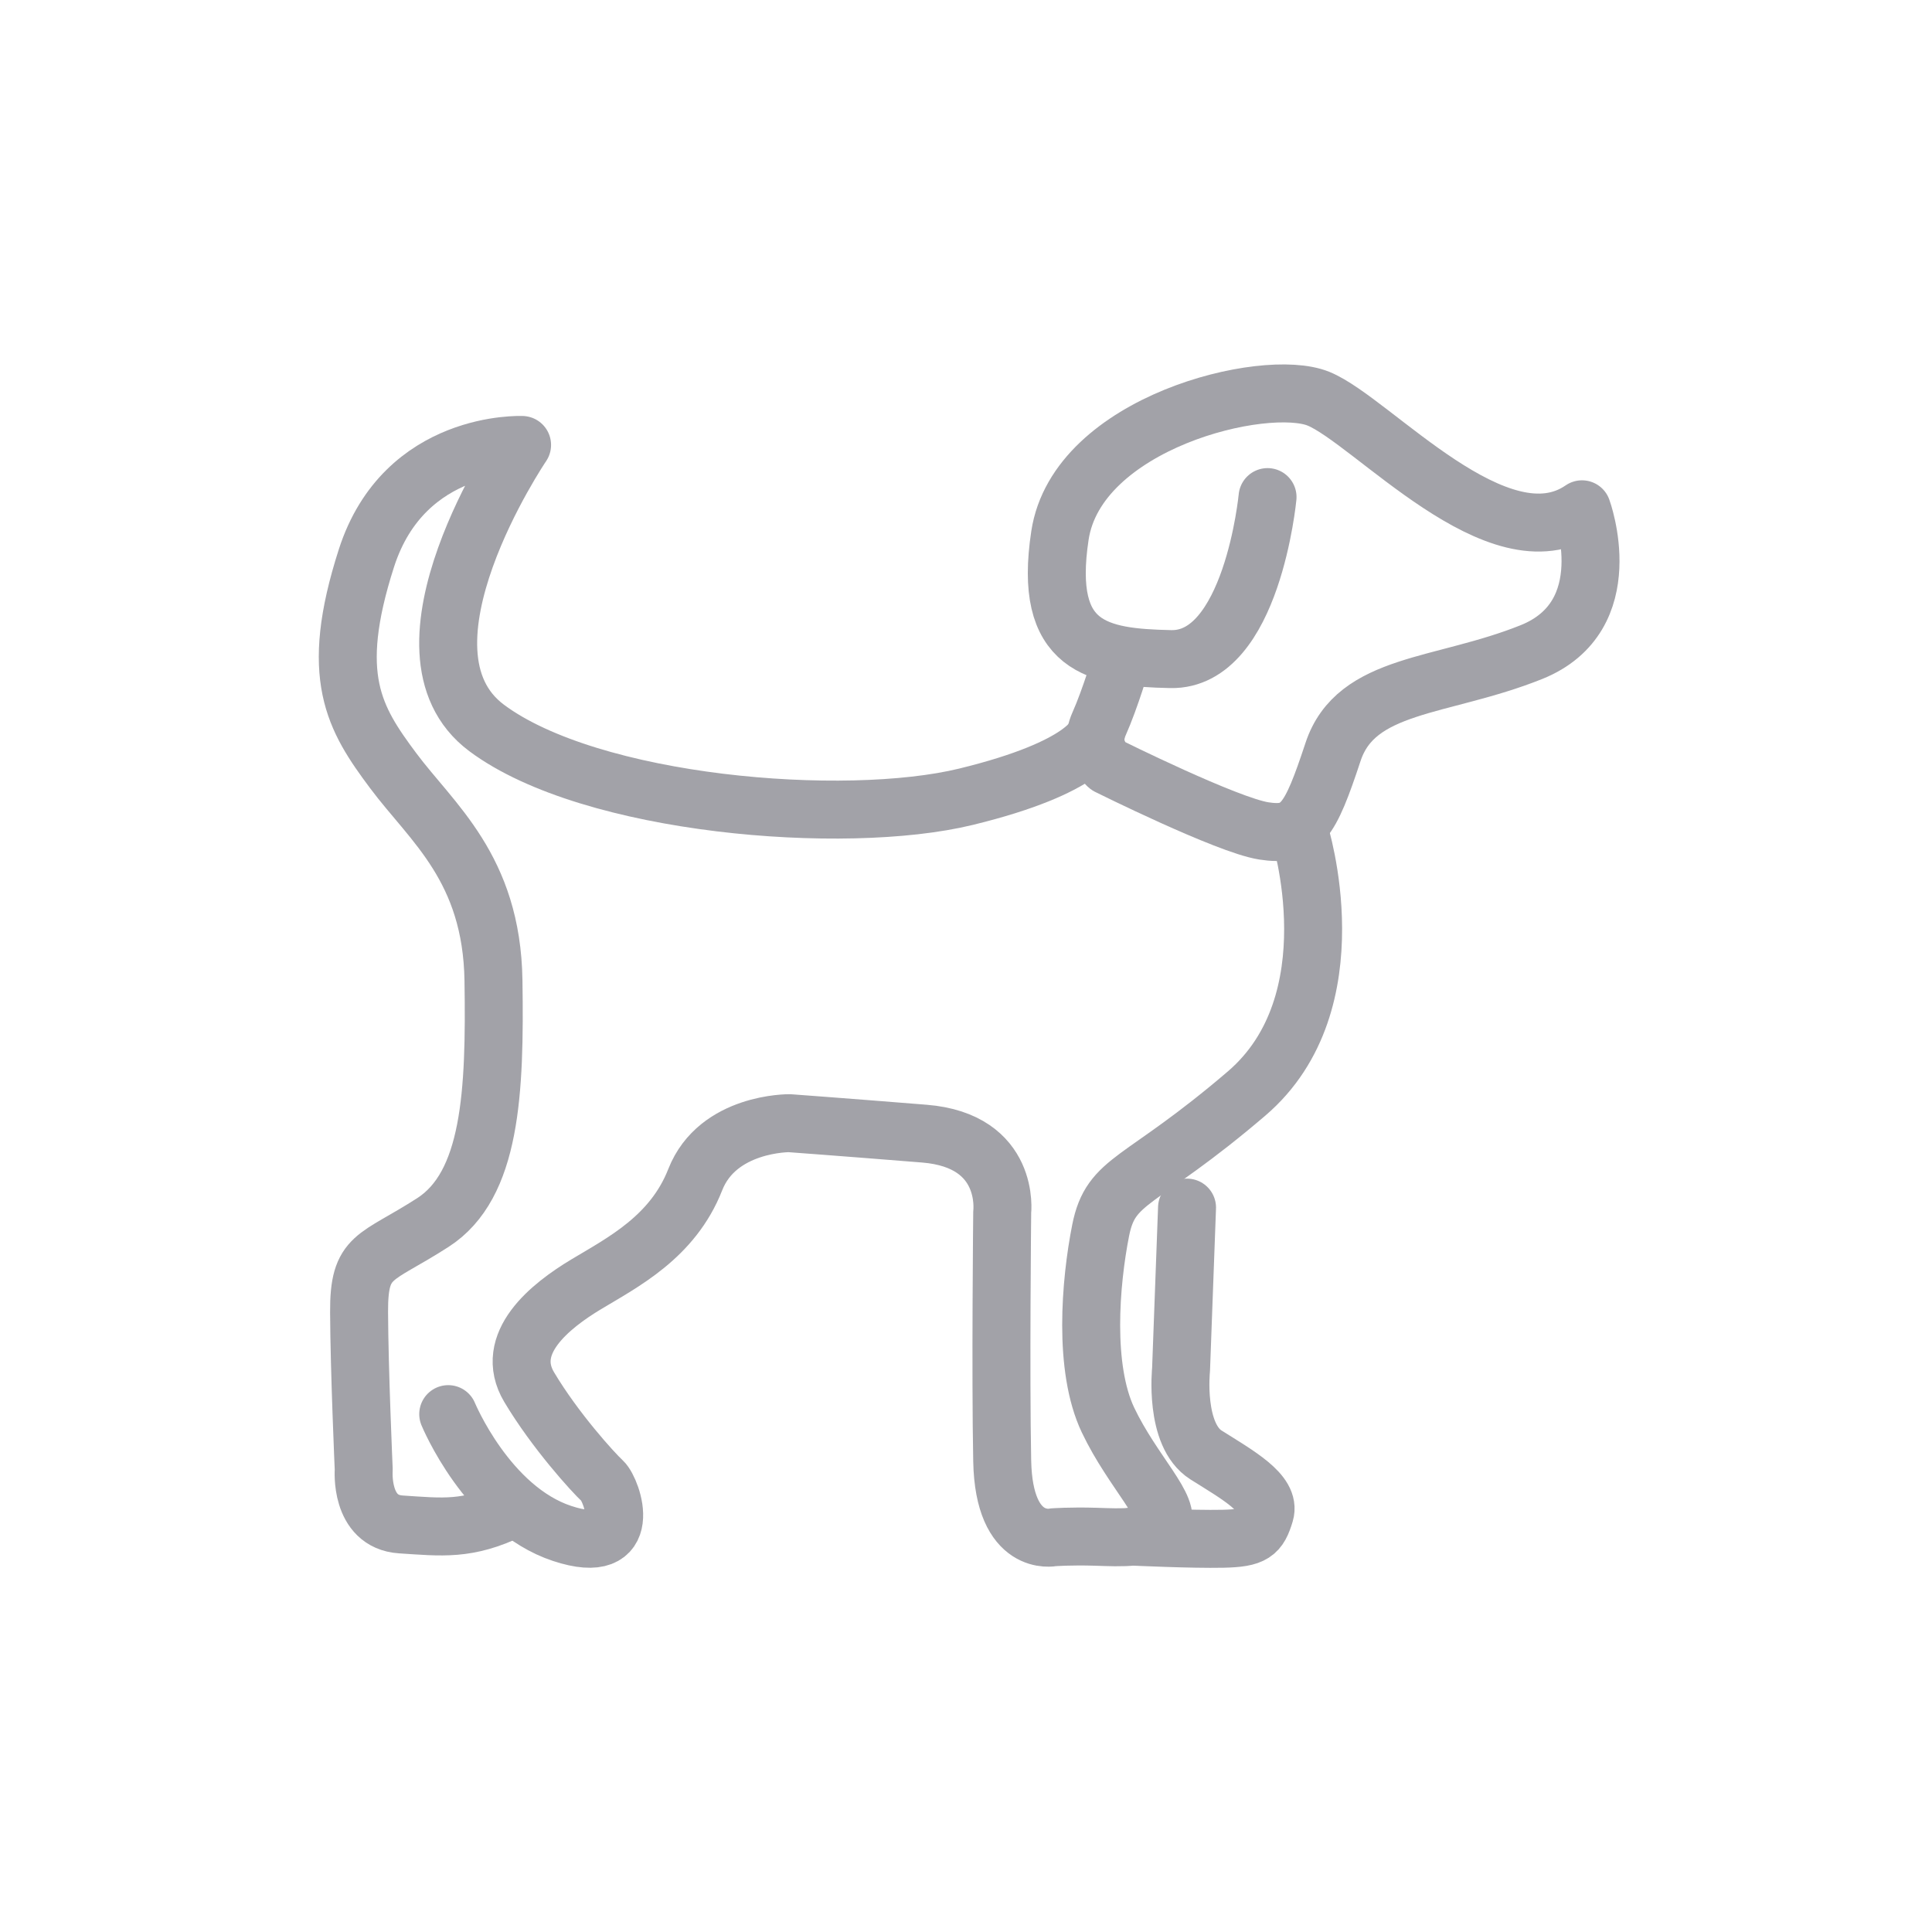
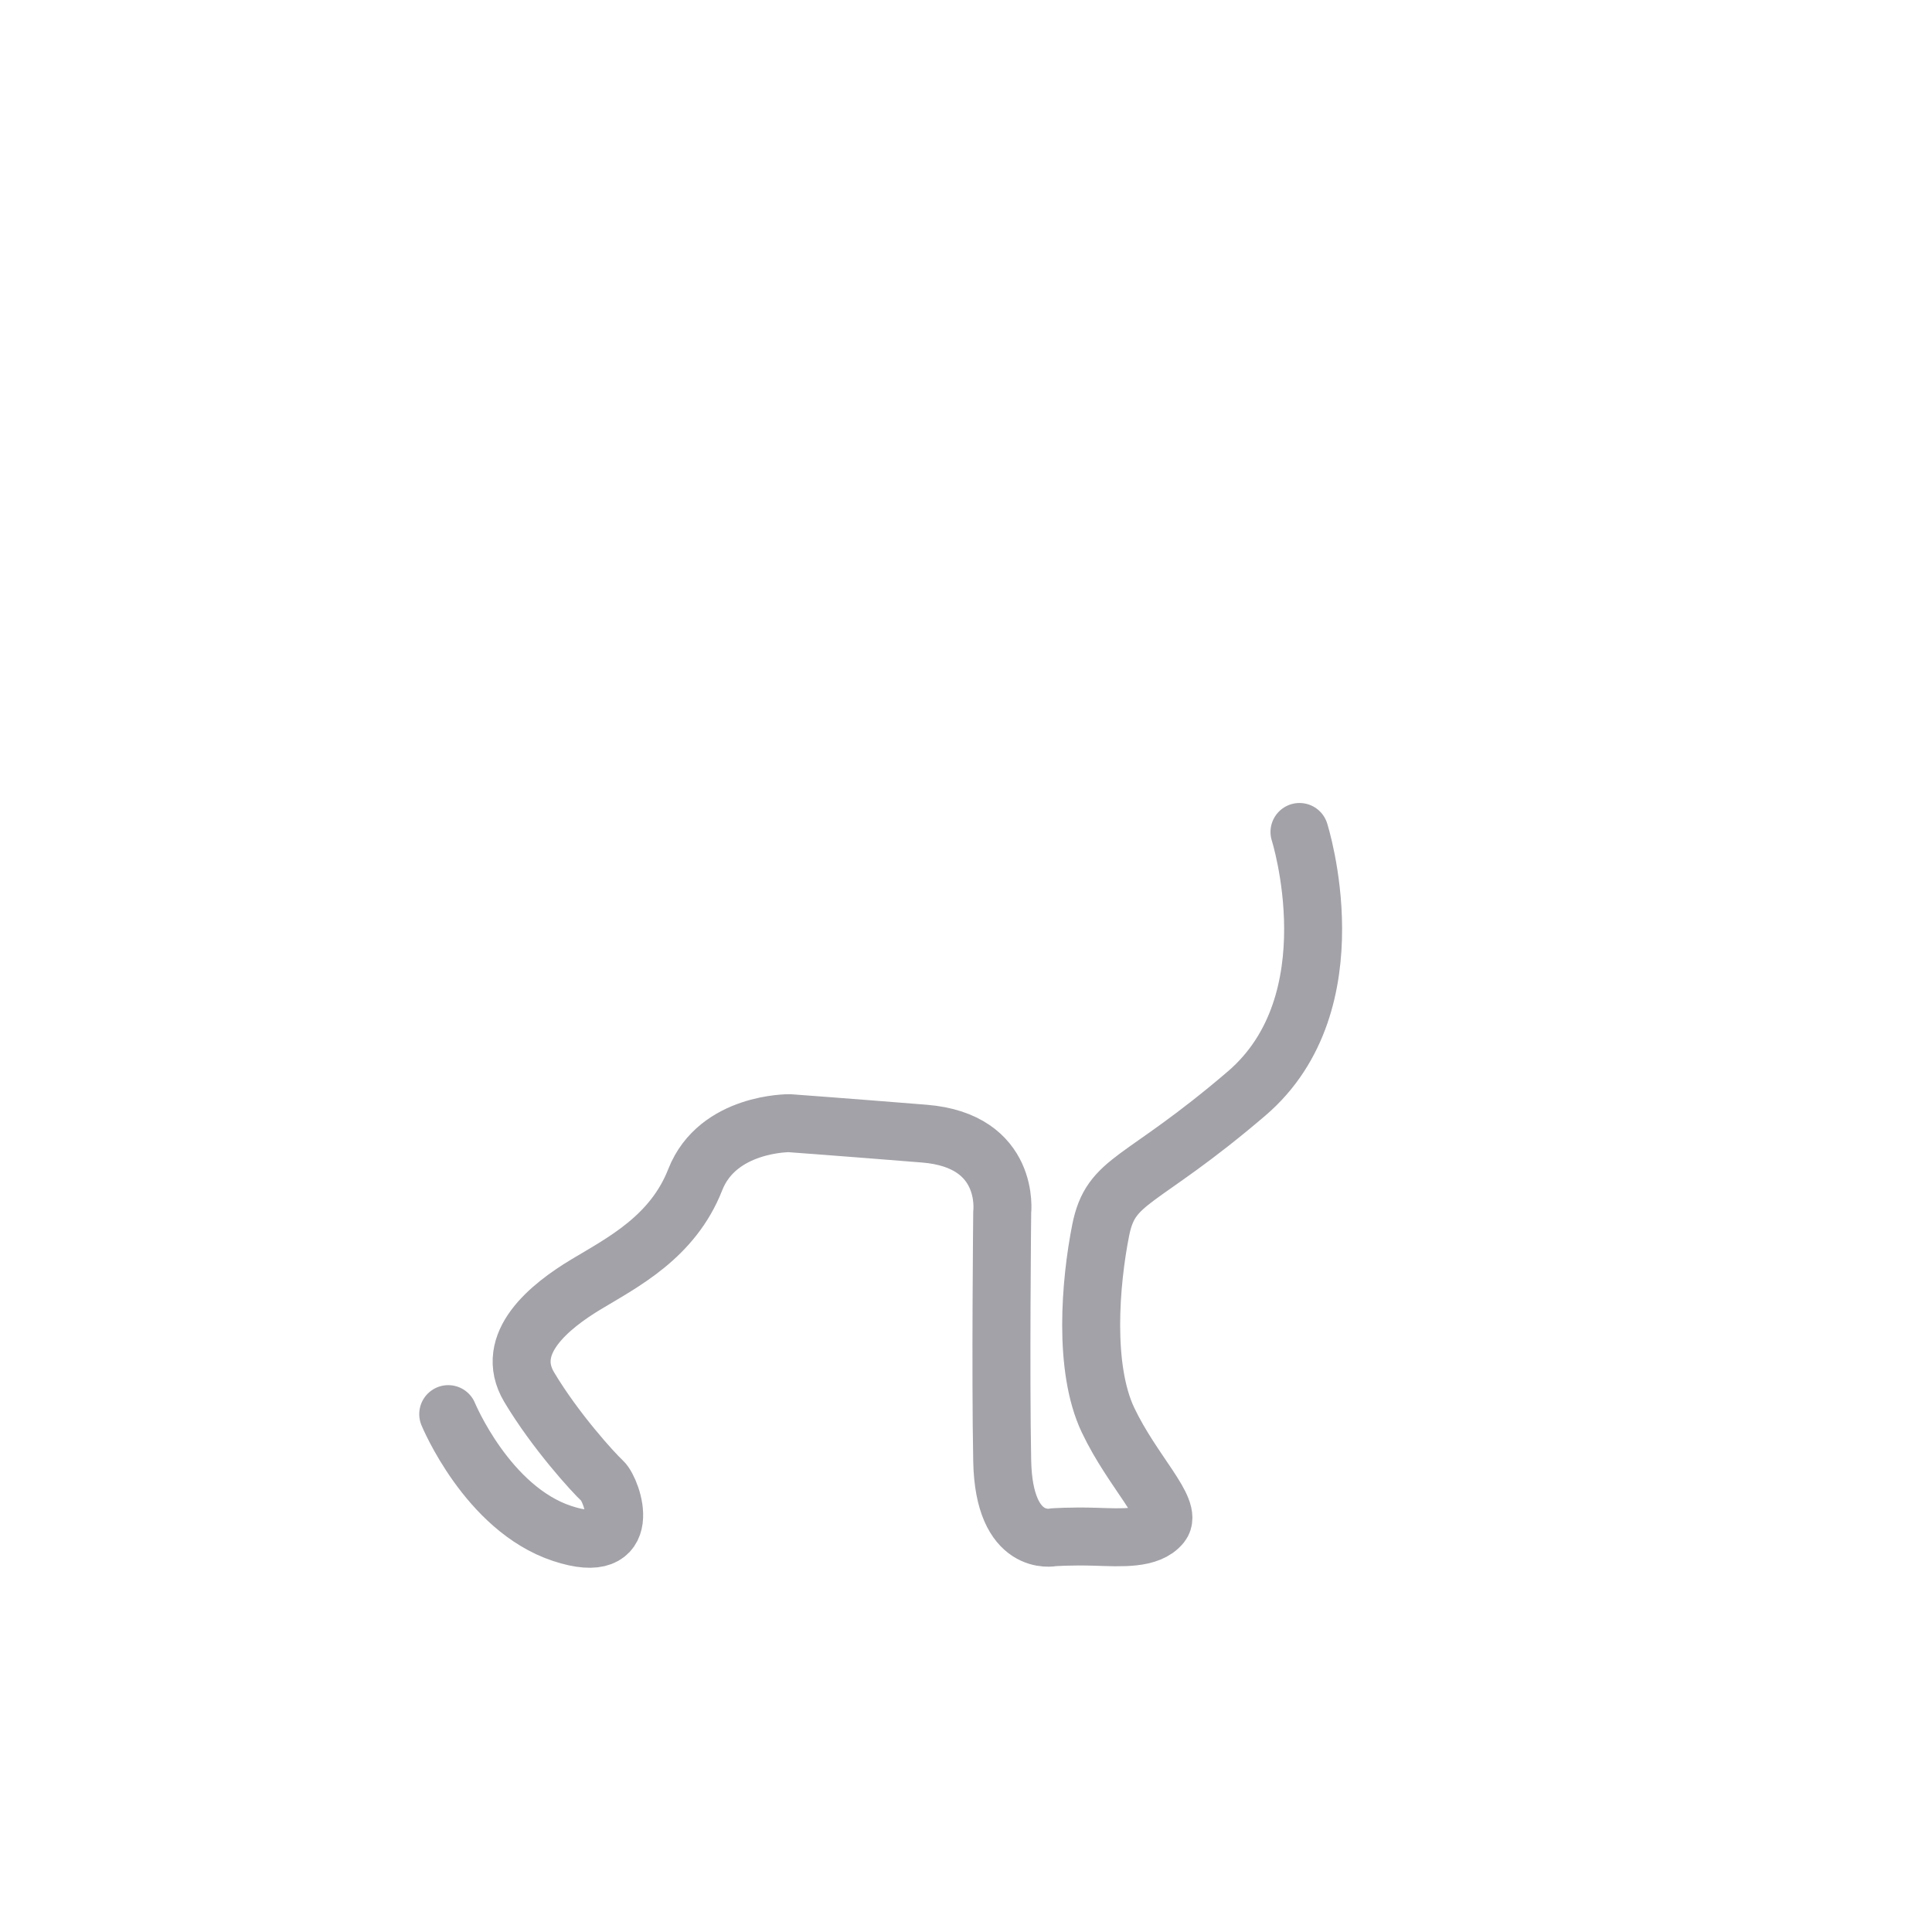
<svg xmlns="http://www.w3.org/2000/svg" width="100" height="100" viewBox="0 0 100 100" fill="none">
-   <path d="M65.608 25.729C65.608 25.729 64.802 34.206 60.594 34.115C56.819 34.032 53.975 33.561 54.863 27.713C55.752 21.866 65.471 19.507 68.246 20.638C71.022 21.769 77.572 29.336 81.884 26.361C81.884 26.361 83.916 31.889 79.26 33.755C74.604 35.621 70.189 35.316 68.997 38.922C67.805 42.529 67.323 43.306 65.415 43.008C63.508 42.71 57.35 39.644 57.35 39.644C57.35 39.644 56.289 38.804 56.882 37.48C57.474 36.155 58.073 34.115 58.073 34.115" stroke="#A2A2A8" stroke-width="3" stroke-linecap="round" stroke-linejoin="round" />
-   <path d="M56.716 38.035C56.716 38.035 56.296 39.706 50.001 41.239C43.705 42.772 30.57 41.69 25.191 37.681C19.812 33.672 27.023 23.031 27.023 23.031C27.023 23.031 20.934 22.761 18.965 28.893C16.995 35.024 18.338 37.188 20.349 39.887C22.36 42.585 25.453 44.937 25.542 50.749C25.632 56.562 25.411 61.341 22.408 63.276C19.405 65.212 18.572 64.9 18.586 67.917C18.599 70.934 18.827 76.074 18.827 76.074C18.827 76.074 18.606 78.765 20.748 78.904C22.89 79.043 24.192 79.223 26.431 78.141" stroke="#A2A2A8" stroke-width="3" stroke-linecap="round" stroke-linejoin="round" />
  <path d="M67.261 43.063C67.261 43.063 70.058 51.866 64.52 56.603C58.982 61.341 57.508 60.973 56.971 63.678C56.434 66.384 56.069 70.802 57.35 73.501C58.631 76.199 60.732 78.127 60.105 78.904C59.478 79.681 58.039 79.584 56.723 79.542C55.407 79.501 54.512 79.57 54.512 79.57C54.512 79.57 51.964 80.125 51.874 75.623C51.785 71.121 51.874 62.735 51.874 62.735C51.874 62.735 52.322 59.038 47.845 58.677C43.368 58.317 40.861 58.136 40.861 58.136C40.861 58.136 37.148 58.095 35.984 61.063C34.82 64.032 32.223 65.343 30.343 66.474C28.462 67.605 26.045 69.54 27.388 71.794C28.731 74.048 30.701 76.213 31.19 76.663C31.679 77.114 32.96 80.652 29.089 79.369C25.218 78.085 23.2 73.195 23.2 73.195" stroke="#A2A2A8" stroke-width="3" stroke-linecap="round" stroke-linejoin="round" />
-   <path d="M61.441 62.506L61.131 70.892C61.131 70.892 60.773 74.27 62.426 75.311C64.079 76.351 65.78 77.295 65.471 78.328C65.16 79.362 64.892 79.612 63.301 79.646C61.71 79.681 58.624 79.535 58.624 79.535" stroke="#A2A2A8" stroke-width="3" stroke-linecap="round" stroke-linejoin="round" />
</svg>